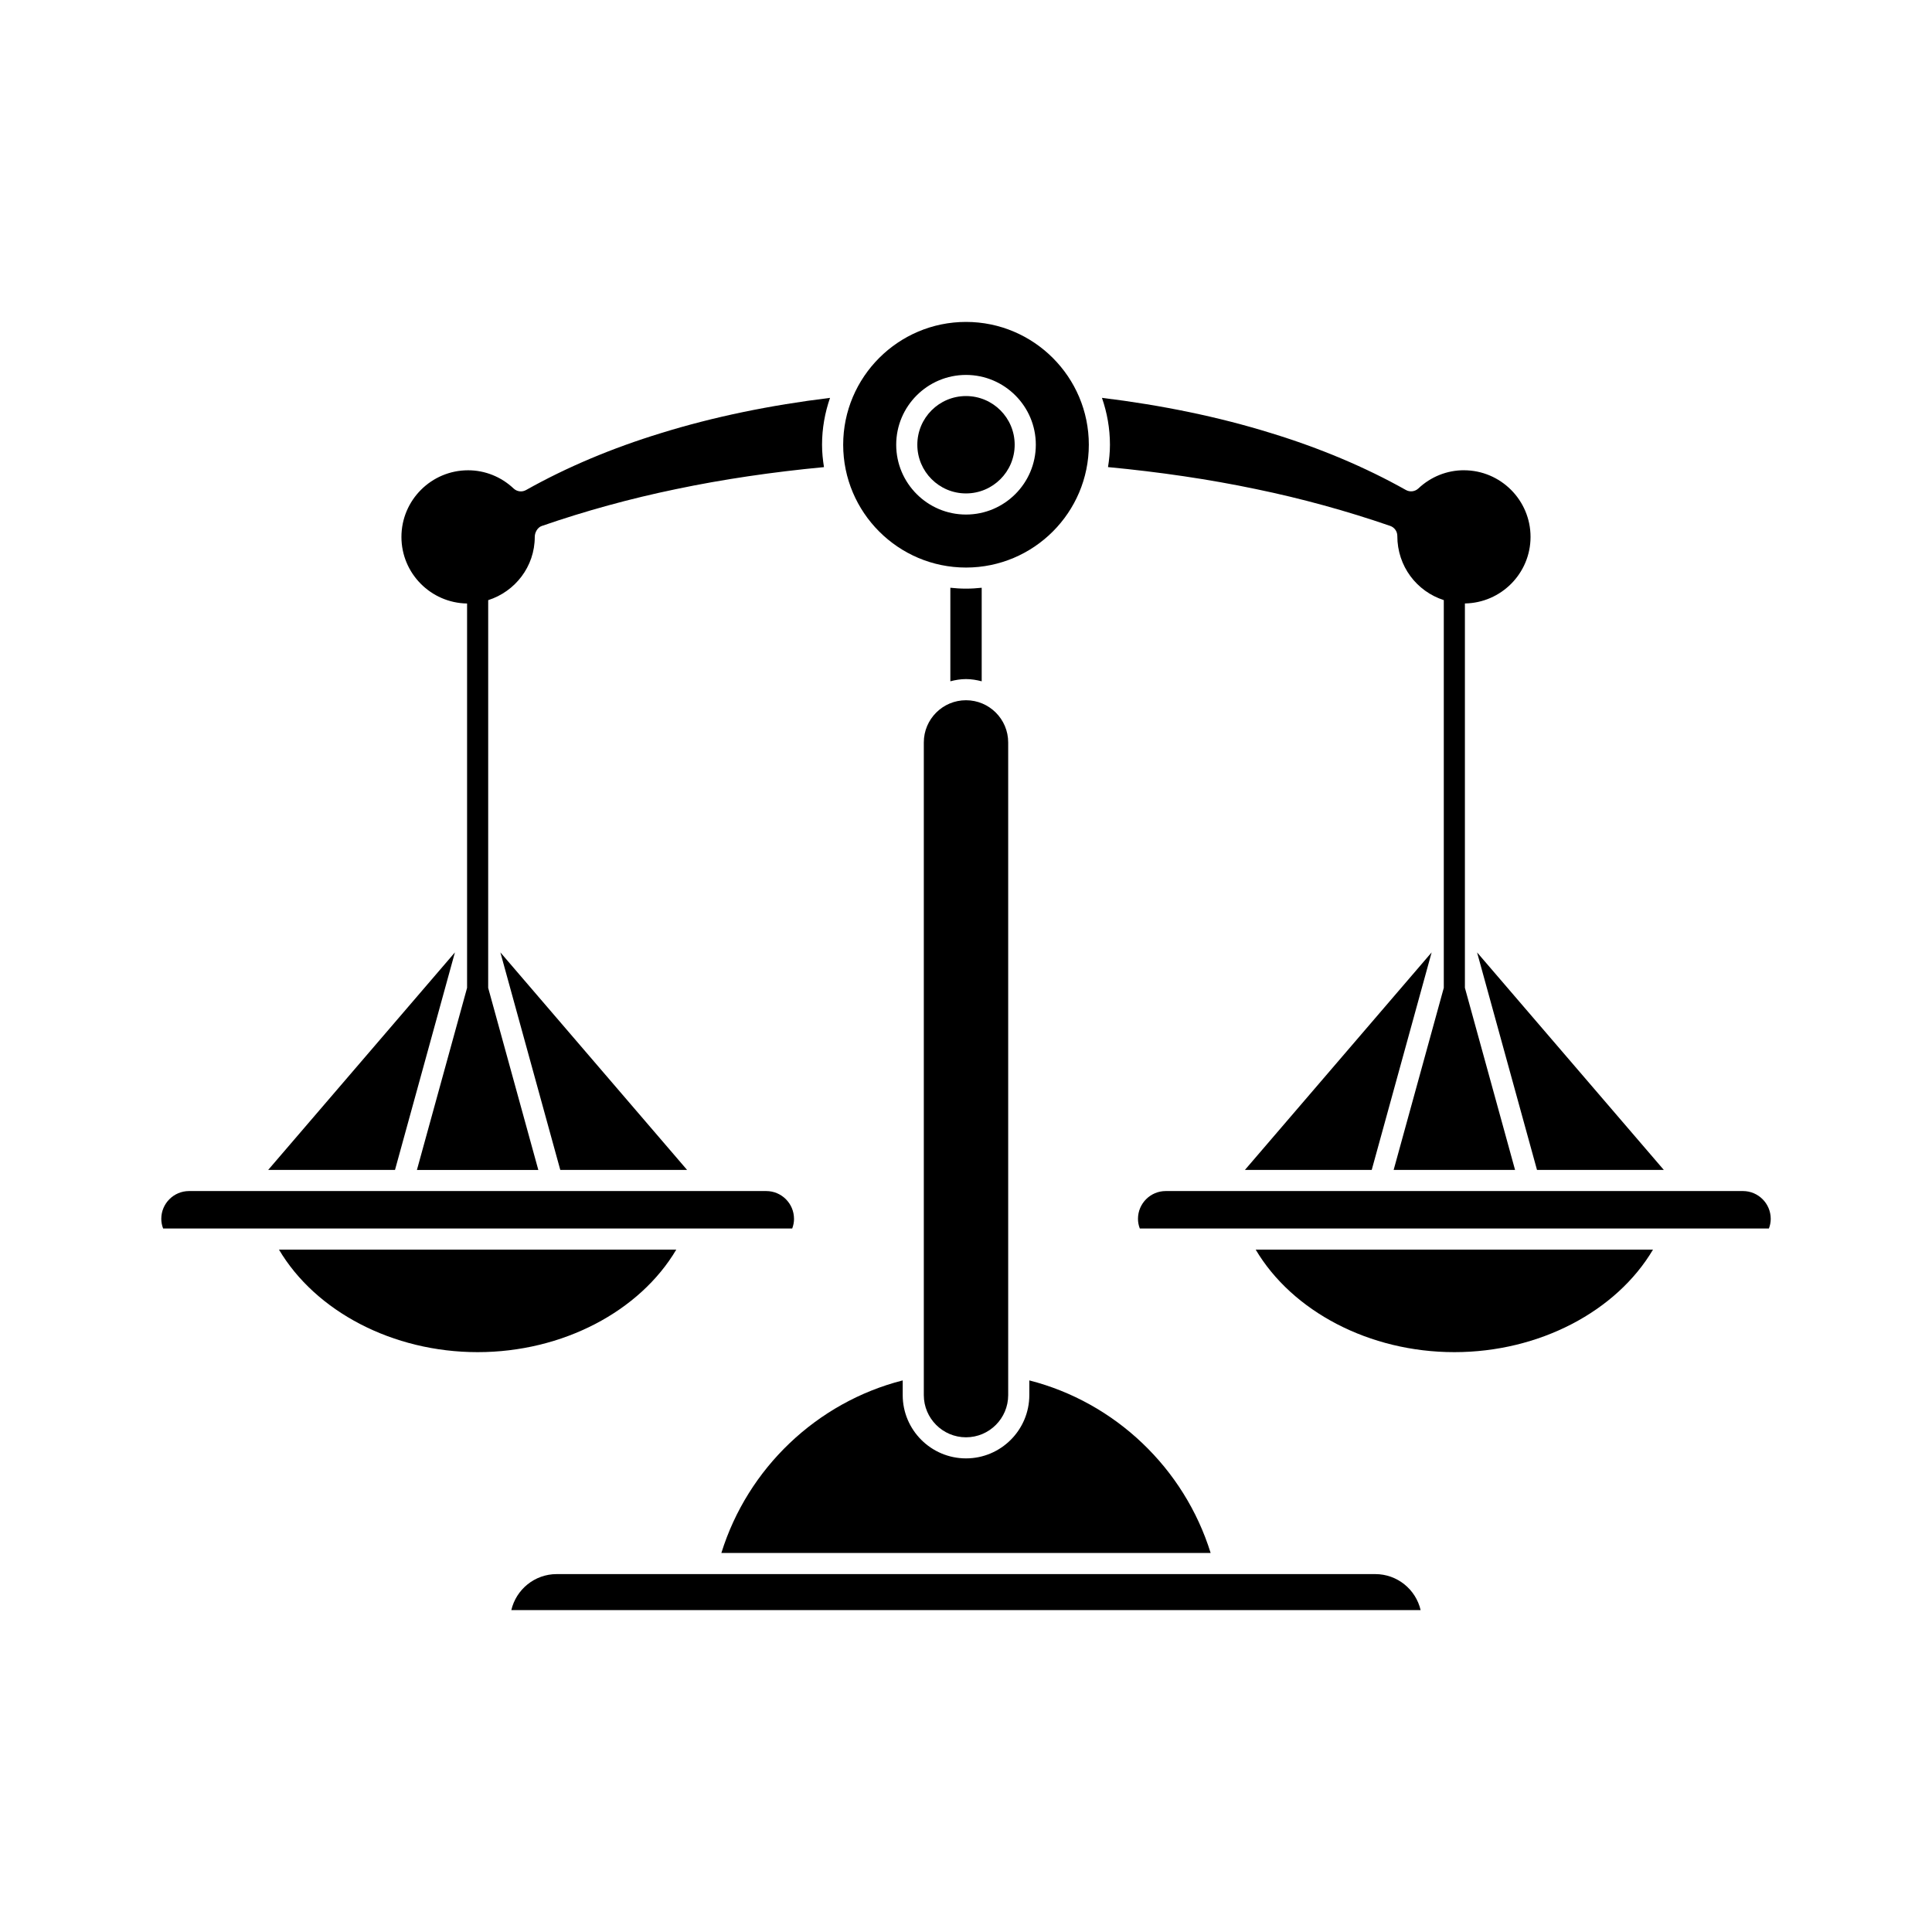
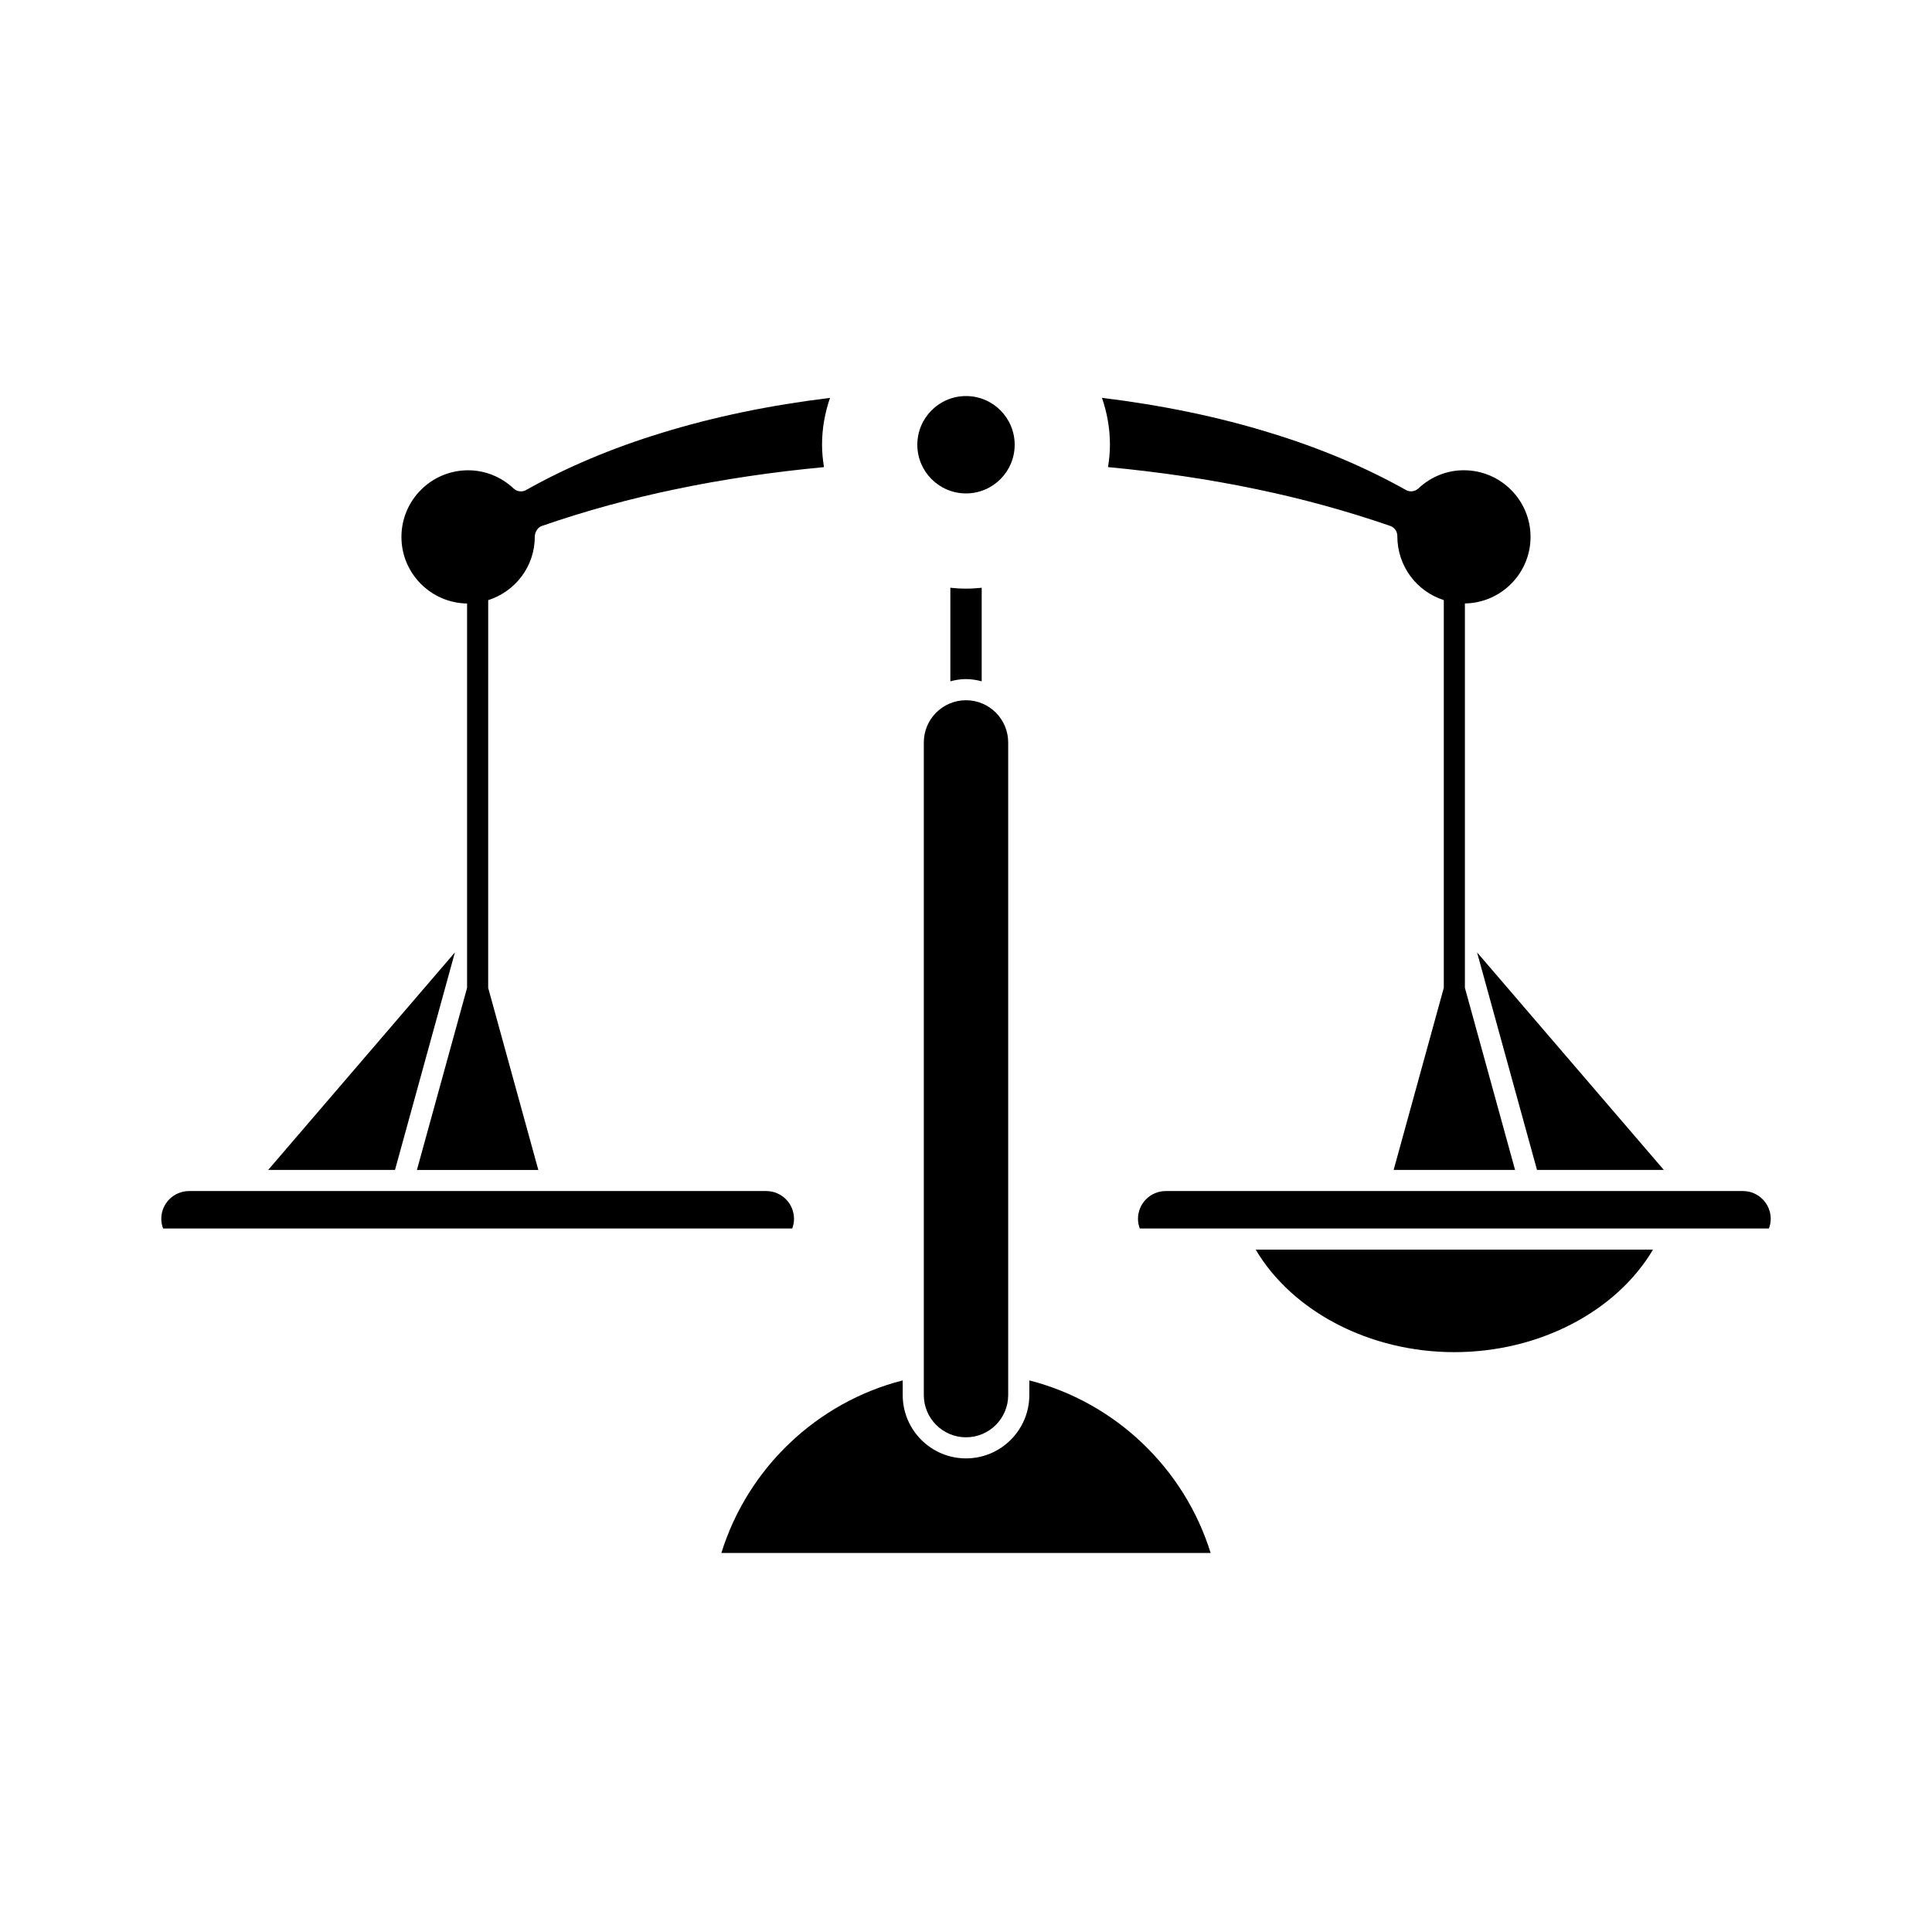
<svg xmlns="http://www.w3.org/2000/svg" fill="#000000" width="800px" height="800px" version="1.1" viewBox="144 144 512 512">
  <g>
    <path d="m412.9 261.86c0 7.125-5.773 12.902-12.898 12.902s-12.902-5.777-12.902-12.902 5.777-12.902 12.902-12.902 12.898 5.777 12.898 12.902" />
-     <path d="m432.55 261.86c0-17.945-14.602-32.547-32.547-32.547-17.949 0-32.551 14.602-32.551 32.547 0 17.945 14.602 32.547 32.551 32.547 17.945 0 32.547-14.602 32.547-32.547zm-32.547 18.5c-10.203 0-18.5-8.301-18.5-18.5s8.297-18.5 18.5-18.5c10.199 0 18.5 8.297 18.5 18.5-0.004 10.199-8.301 18.5-18.5 18.5z" />
    <path d="m248.68 454.04 15.879-57.648-49.488 57.648z" />
-     <path d="m323.22 475.16h-105.29c9.691 16.371 30.129 27.172 52.648 27.172 22.516 0 42.953-10.801 52.645-27.172z" />
    <path d="m354.42 467c0-4.059-3.301-7.359-7.363-7.359h-152.95c-4.062 0-7.363 3.301-7.363 7.359 0 0.867 0.164 1.738 0.488 2.57h166.71c0.32-0.828 0.484-1.699 0.484-2.57z" />
-     <path d="m292.48 454.04h33.605l-49.48-57.648z" />
    <path d="m361.85 261.86c0-4.352 0.77-8.52 2.117-12.422-15.832 1.938-30.898 5.031-44.758 9.332-12.996 3.973-25.039 9.047-35.797 15.094-1.066 0.602-2.394 0.438-3.289-0.398-3.312-3.121-7.598-4.836-12.07-4.836-9.742 0-17.668 7.922-17.668 17.664 0 9.648 7.781 17.492 17.395 17.641v101.86l-13.293 48.258h32.176l-13.289-48.254 0.004-102.75c7.129-2.277 12.34-8.883 12.34-16.758 0-1.191 0.73-2.516 1.863-2.902 11.547-3.992 23.496-7.269 35.523-9.754 12.418-2.609 25.629-4.551 39.258-5.84-0.309-1.938-0.512-3.91-0.512-5.934z" />
-     <path d="m279.51 570.69h240.97c-1.27-5.461-6.176-9.539-12.016-9.539h-216.94c-5.836 0-10.746 4.078-12.016 9.539z" />
    <path d="m416.78 509.82v3.891c0 9.25-7.527 16.777-16.777 16.777s-16.777-7.527-16.777-16.777v-3.891c-22.742 5.801-41.074 23.254-48.055 45.727h129.66c-6.981-22.473-25.316-39.926-48.055-45.727z" />
    <path d="m388.82 340.75v172.97c0 6.164 5.012 11.18 11.18 11.18s11.18-5.012 11.18-11.18v-172.97c0-6.168-5.012-11.18-11.18-11.18s-11.18 5.012-11.18 11.18z" />
    <path d="m404.16 324.55v-24.789c-1.371 0.148-2.754 0.234-4.16 0.234-1.402 0-2.785-0.086-4.148-0.234v24.785c1.332-0.344 2.707-0.582 4.148-0.582s2.82 0.238 4.16 0.586z" />
    <path d="m551.32 454.04h33.609l-49.492-57.648z" />
    <path d="m531.94 268.62c-4.473 0-8.758 1.715-12.07 4.836-0.891 0.832-2.227 0.996-3.289 0.398-10.758-6.047-22.801-11.121-35.785-15.09-13.875-4.309-28.941-7.398-44.766-9.332 1.348 3.898 2.117 8.066 2.117 12.418 0 2.023-0.203 3.996-0.512 5.934 13.633 1.293 26.848 3.231 39.27 5.84 11.992 2.477 23.945 5.758 35.512 9.746 1.125 0.387 1.887 1.453 1.887 2.644-0.016 8.086 5.188 14.734 12.316 17.02v102.75l-13.289 48.254h32.176l-13.293-48.258v-101.86c9.613-0.148 17.395-7.992 17.395-17.641 0-9.738-7.926-17.656-17.668-17.656z" />
-     <path d="m507.52 454.04 15.879-57.648-49.484 57.648z" />
    <path d="m476.77 475.16c9.691 16.371 30.129 27.172 52.645 27.172 22.52 0 42.957-10.801 52.648-27.172z" />
    <path d="m605.89 459.64h-152.95c-4.062 0-7.363 3.301-7.363 7.359 0 0.875 0.164 1.742 0.488 2.57h166.71c0.324-0.832 0.488-1.699 0.488-2.57-0.004-4.059-3.305-7.359-7.367-7.359z" />
  </g>
</svg>